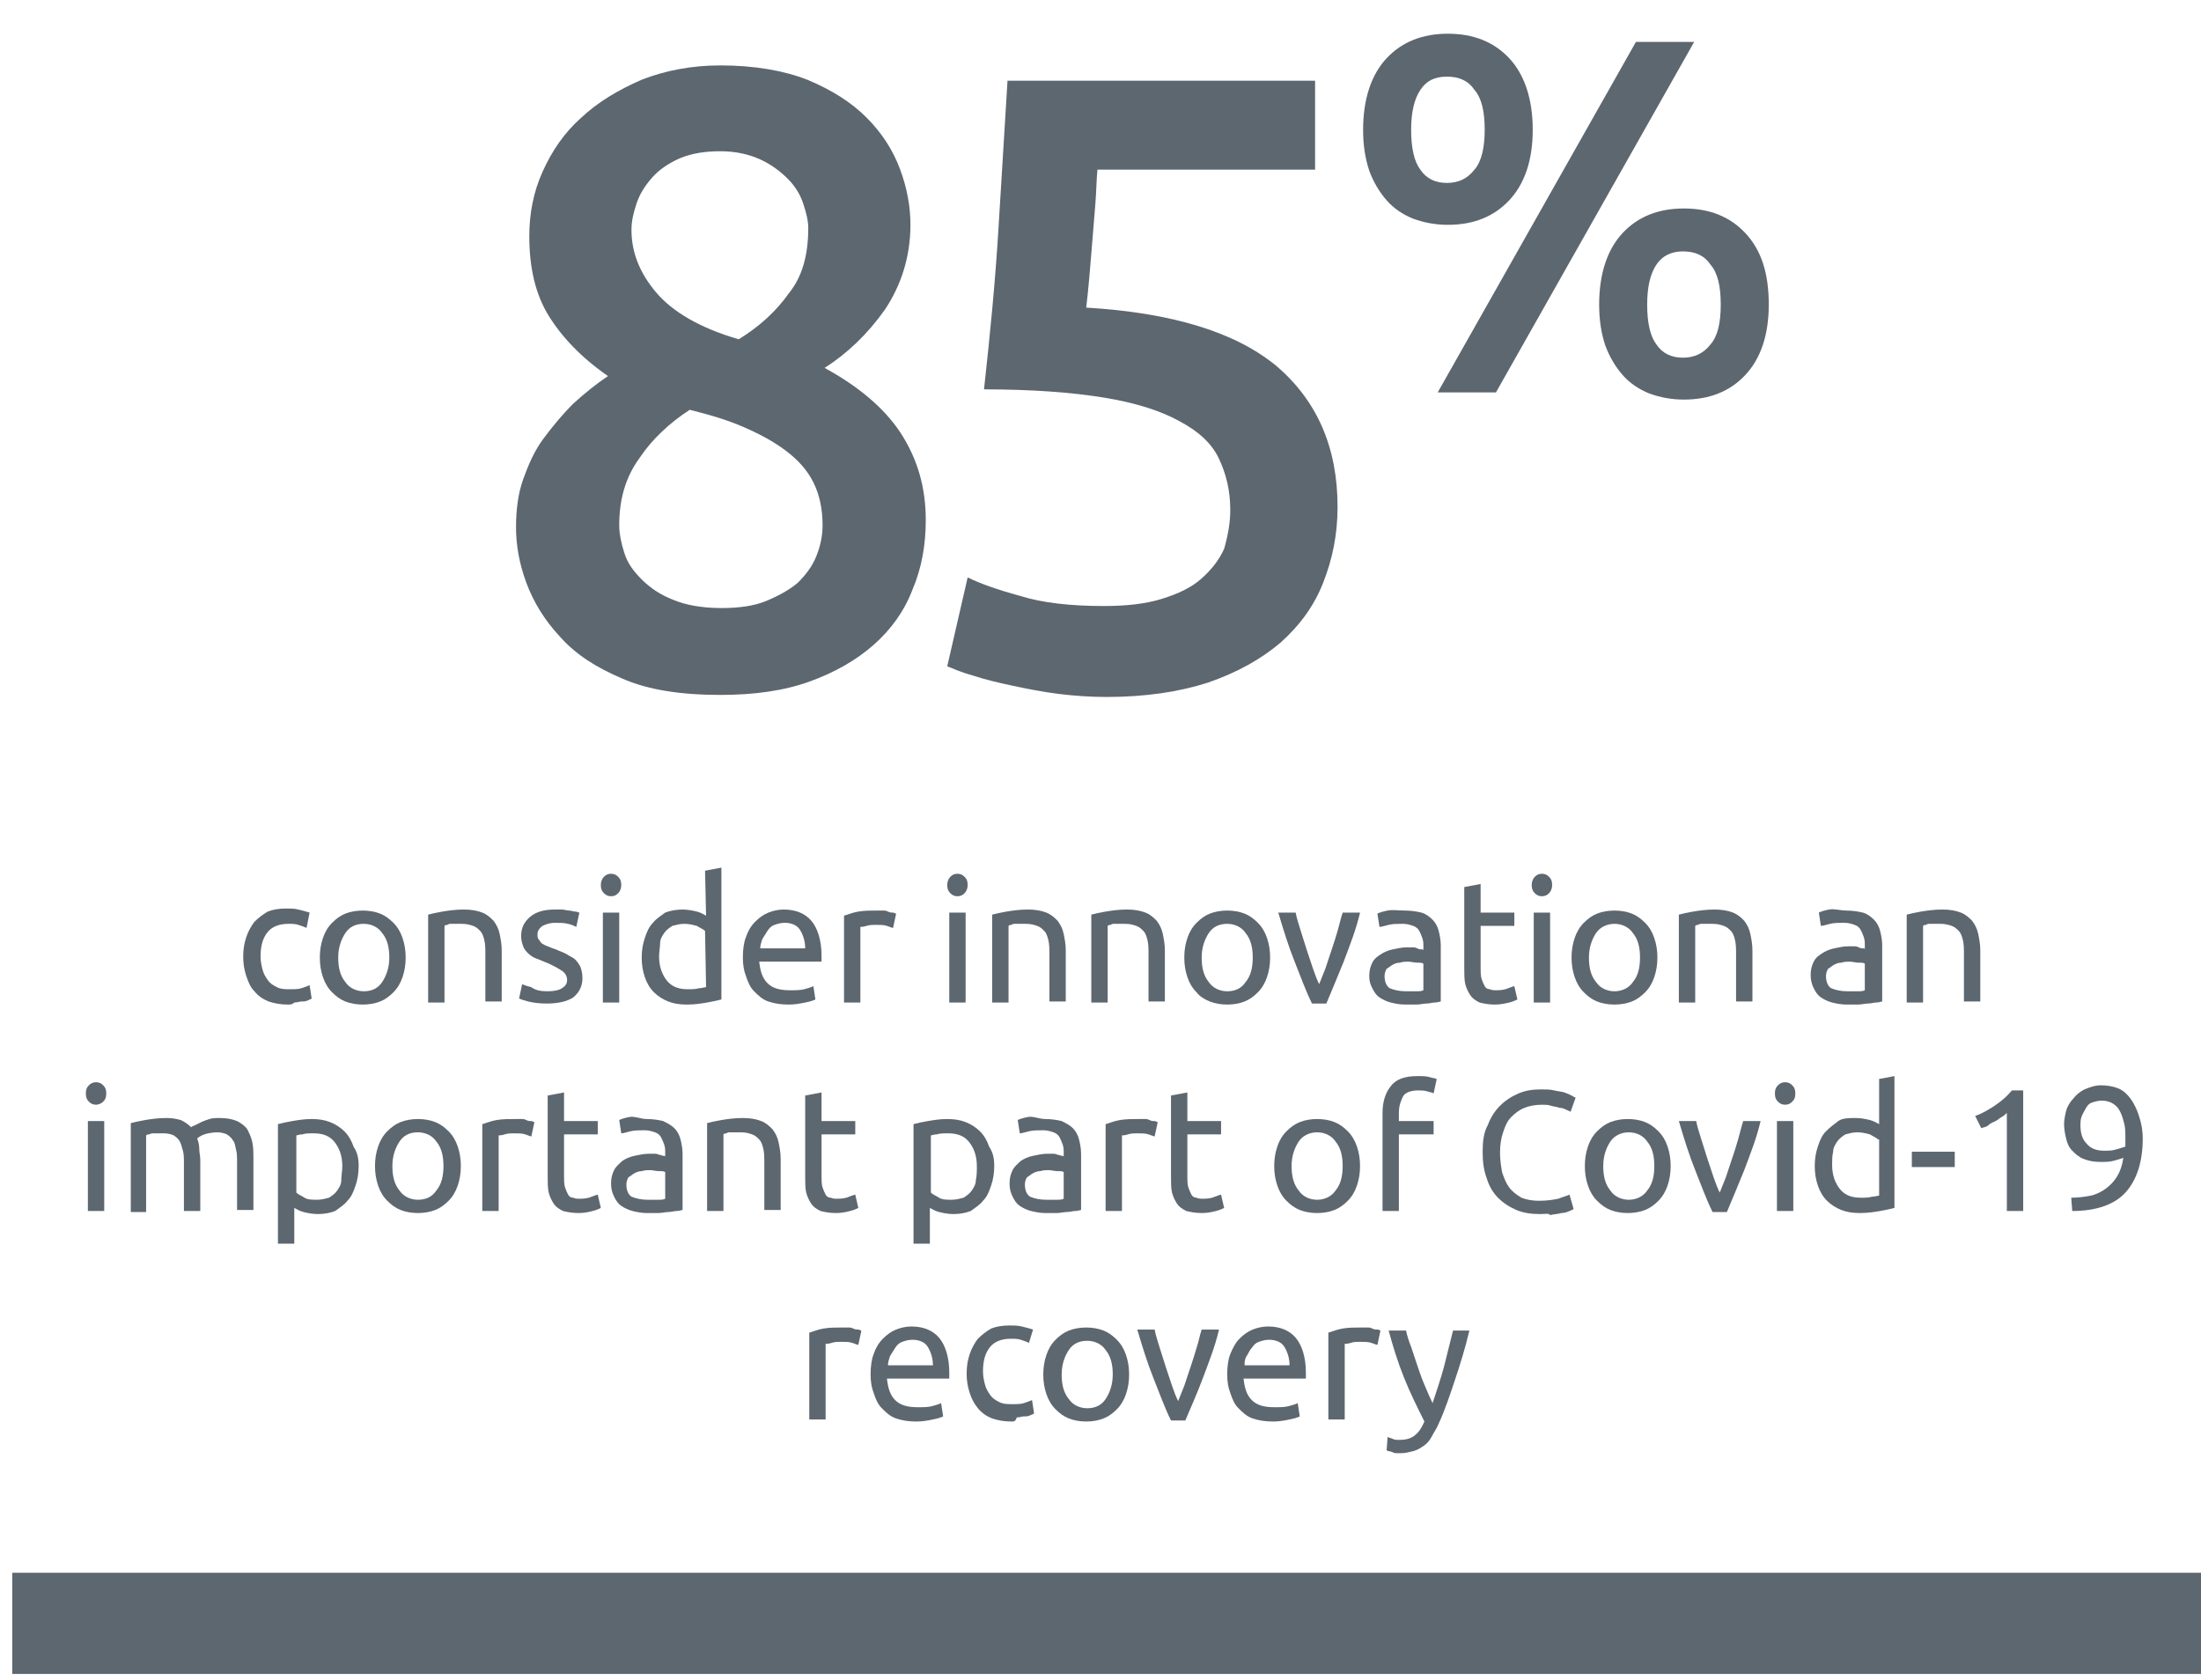
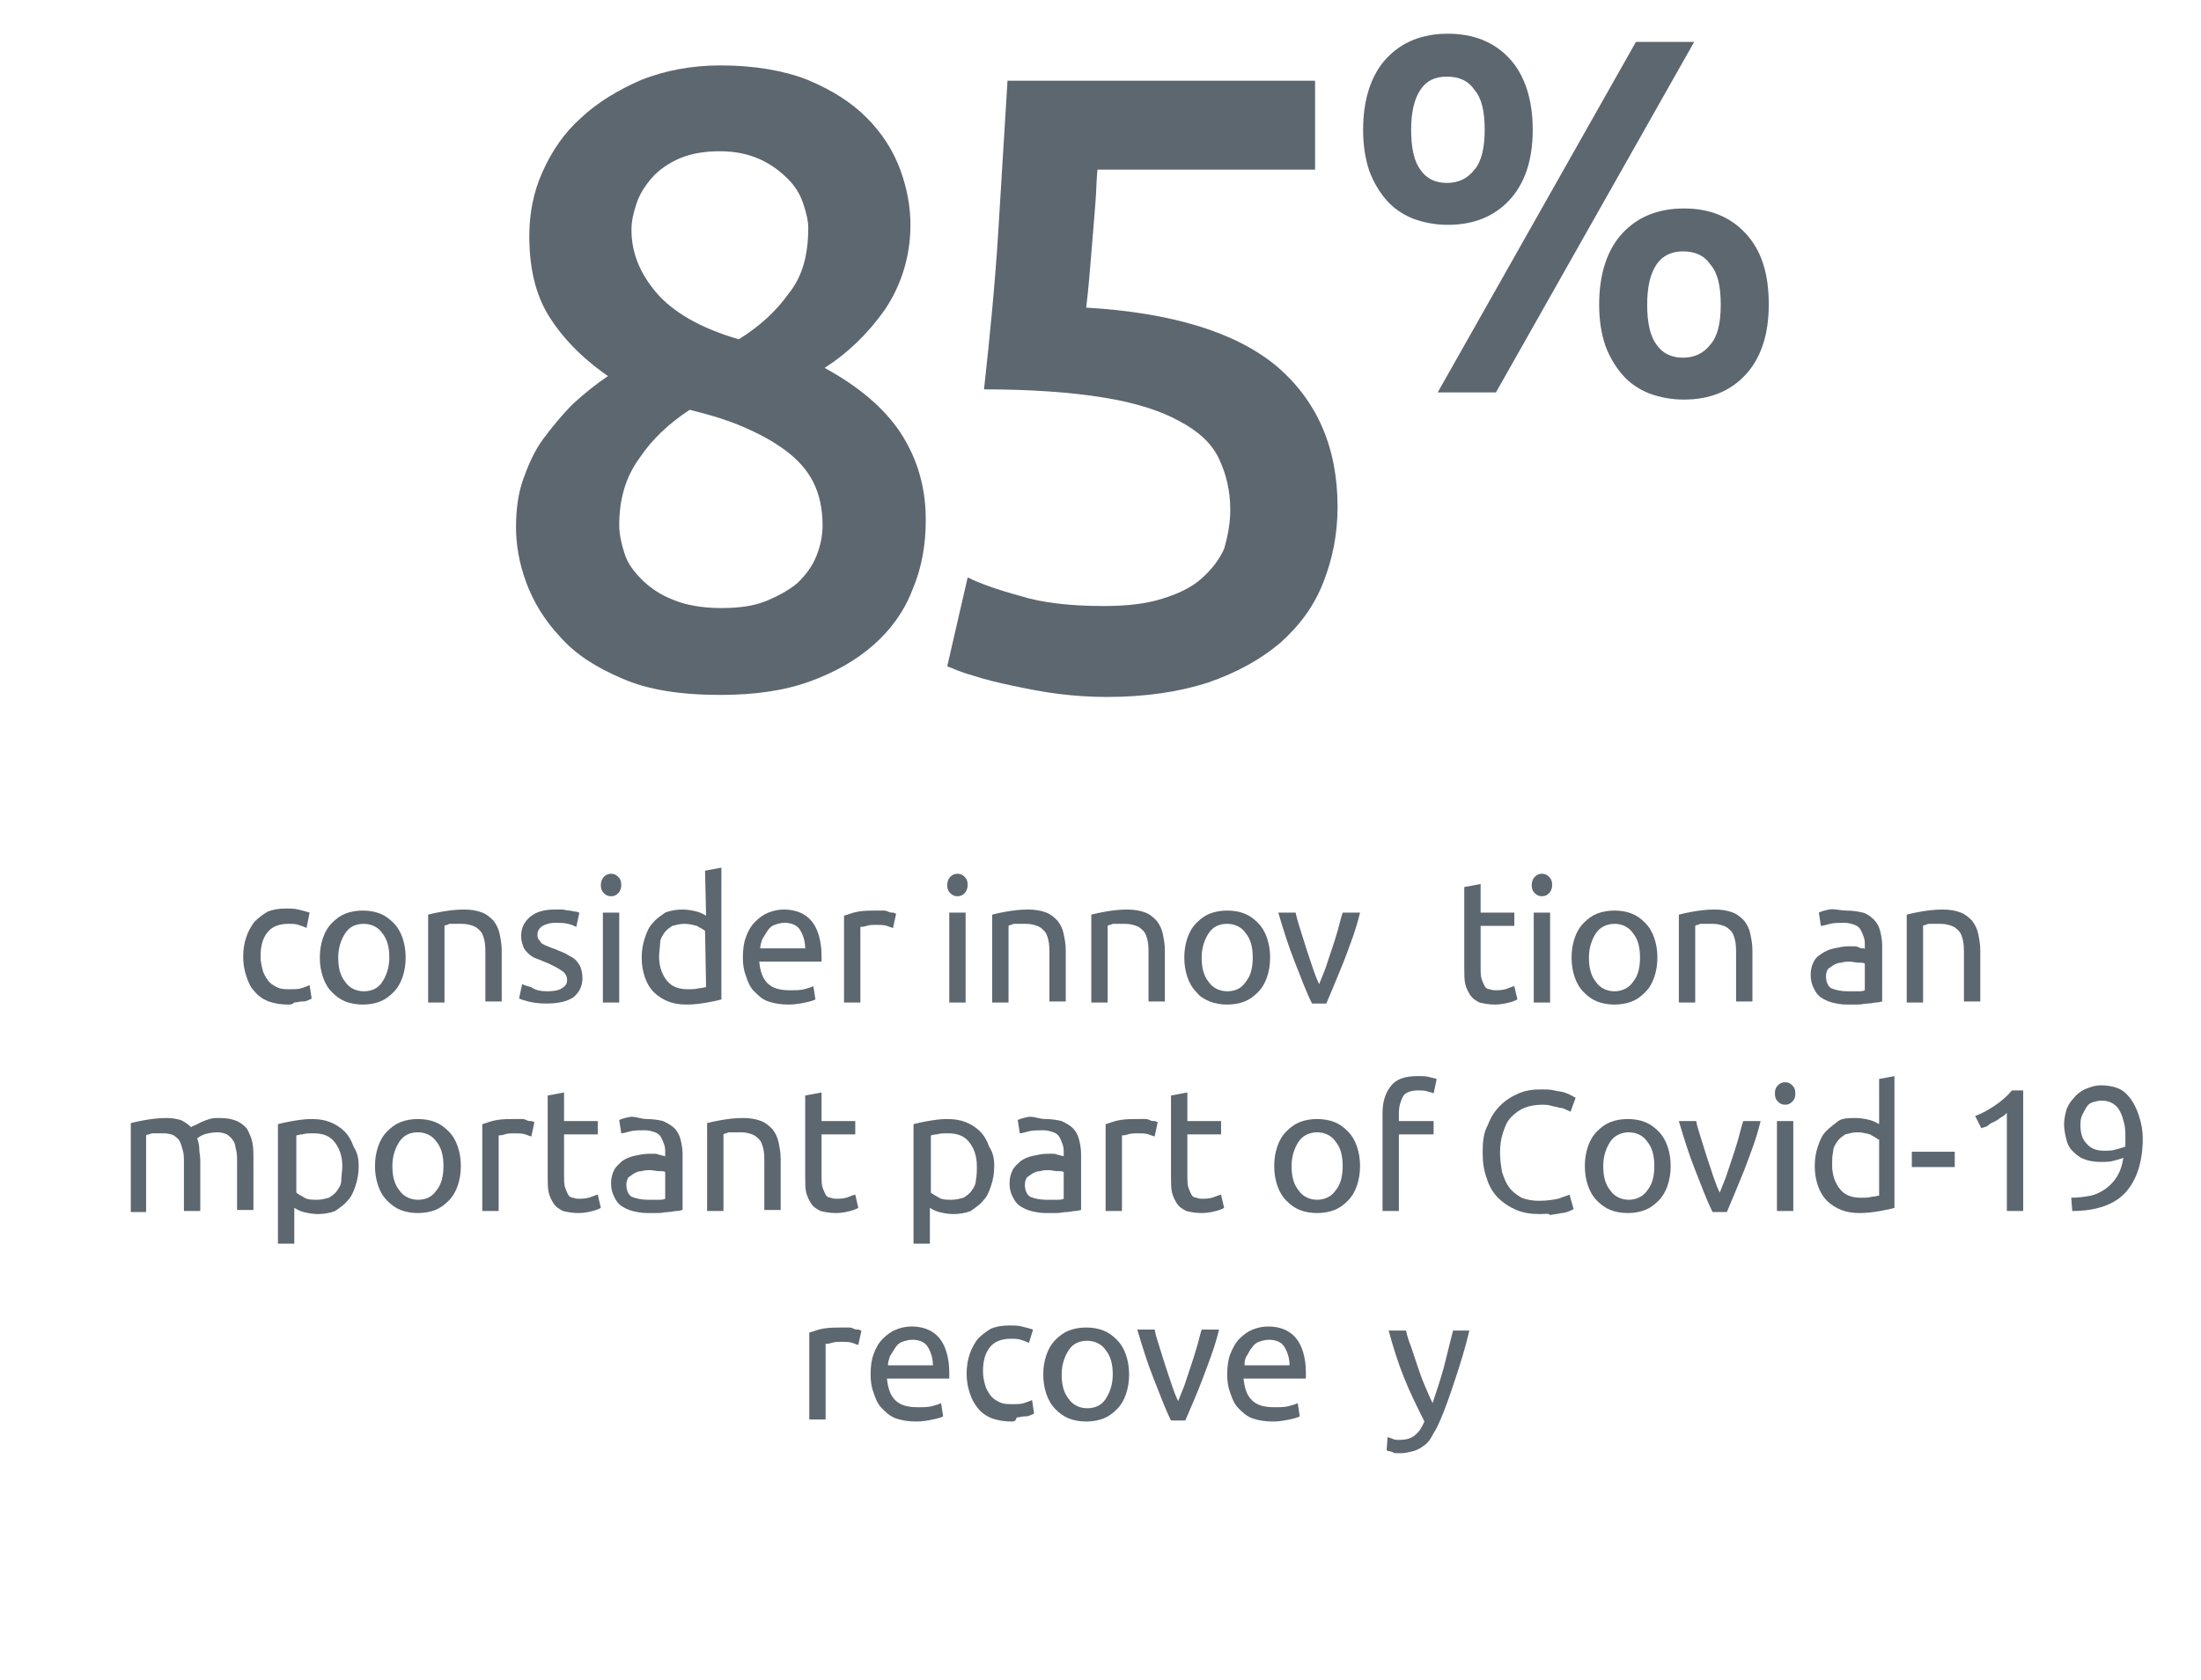
<svg xmlns="http://www.w3.org/2000/svg" version="1.1" id="Layer_1" x="0px" y="0px" viewBox="0 0 215.4 164.4" style="enable-background:new 0 0 215.4 164.4;" xml:space="preserve">
  <style type="text/css">
	.st0{fill:#5D6770;}
</style>
  <path class="st0" d="M90.6,50.9c0,2.4-0.4,4.7-1.3,6.8c-0.8,2.1-2.1,3.9-3.8,5.4c-1.7,1.5-3.8,2.7-6.3,3.6S73.8,68,70.5,68  c-3.9,0-7.1-0.5-9.6-1.6c-2.6-1.1-4.6-2.4-6.1-4.1c-1.5-1.6-2.6-3.4-3.3-5.3c-0.7-1.9-1-3.7-1-5.4s0.2-3.3,0.7-4.7s1.1-2.8,2-4  s1.8-2.3,2.9-3.4c1.1-1,2.2-1.9,3.4-2.7C56.9,35,55,33,53.7,30.9s-1.9-4.7-1.9-7.8c0-2.2,0.4-4.3,1.3-6.3c0.9-2,2.1-3.8,3.8-5.3  c1.6-1.5,3.6-2.7,5.9-3.7c2.3-0.9,4.9-1.4,7.7-1.4c3.3,0,6.2,0.5,8.5,1.4c2.4,1,4.3,2.2,5.8,3.7s2.6,3.2,3.3,5.1  c0.7,1.9,1,3.7,1,5.4c0,3.1-0.9,5.9-2.5,8.3c-1.7,2.4-3.7,4.3-5.9,5.7c3.3,1.8,5.8,3.9,7.4,6.3C89.8,44.9,90.6,47.7,90.6,50.9z   M60.6,51.4c0,0.8,0.2,1.8,0.5,2.7c0.3,1,0.9,1.8,1.7,2.6s1.8,1.5,3.1,2c1.2,0.5,2.8,0.8,4.7,0.8c1.7,0,3.2-0.2,4.4-0.7  c1.2-0.5,2.3-1.1,3.1-1.8c0.8-0.8,1.4-1.6,1.8-2.6s0.6-2,0.6-3c0-1.6-0.3-3-0.9-4.2s-1.5-2.2-2.7-3.1c-1.2-0.9-2.5-1.6-4.1-2.3  s-3.3-1.2-5.3-1.7c-2,1.3-3.7,2.9-4.9,4.7C61.2,46.7,60.6,48.9,60.6,51.4z M79.1,22.3c0-0.7-0.2-1.5-0.5-2.4s-0.8-1.7-1.5-2.4  c-0.7-0.7-1.6-1.4-2.7-1.9s-2.4-0.8-3.9-0.8s-2.8,0.2-4,0.7c-1.1,0.5-2,1.1-2.7,1.9s-1.2,1.6-1.5,2.5s-0.5,1.7-0.5,2.6  c0,2.2,0.8,4.2,2.4,6.1s4.3,3.5,8.1,4.6c2.1-1.3,3.7-2.8,4.9-4.5C78.5,27.1,79.1,25,79.1,22.3z" />
  <path class="st0" d="M120.4,49.9c0-1.9-0.4-3.5-1.1-5s-2-2.7-3.9-3.7c-1.8-1-4.3-1.8-7.4-2.3s-7-0.8-11.7-0.8  c0.6-5.4,1.1-10.6,1.4-15.5s0.6-9.8,0.9-14.7h30.1v8.7h-21.3c-0.1,1-0.1,2.1-0.2,3.3c-0.1,1.2-0.2,2.5-0.3,3.7  c-0.1,1.2-0.2,2.4-0.3,3.6c-0.1,1.1-0.2,2.1-0.3,2.9c8.4,0.5,14.6,2.4,18.6,5.7c4,3.4,6,8,6,13.8c0,2.7-0.5,5.1-1.4,7.4  c-0.9,2.3-2.3,4.2-4.2,5.9c-1.9,1.6-4.2,2.9-7.1,3.9c-2.8,0.9-6.1,1.4-9.9,1.4c-1.5,0-3.1-0.1-4.7-0.3c-1.6-0.2-3.1-0.5-4.5-0.8  s-2.7-0.6-3.9-1c-1.1-0.3-2-0.7-2.5-0.9l2-8.7c1.2,0.6,2.9,1.2,5.1,1.8c2.2,0.7,5,1,8.2,1c2.2,0,4.1-0.2,5.7-0.7s2.9-1.1,3.9-2  s1.7-1.8,2.2-2.9C120.2,52.3,120.4,51.1,120.4,49.9z" />
  <path class="st0" d="M150,12.7c0,3-0.8,5.3-2.3,6.9s-3.5,2.4-6,2.4c-1.2,0-2.3-0.2-3.4-0.6c-1-0.4-1.9-1-2.6-1.8  c-0.7-0.8-1.3-1.8-1.7-2.9c-0.4-1.2-0.6-2.5-0.6-4c0-3,0.8-5.4,2.3-7s3.5-2.4,6-2.4s4.5,0.8,6,2.4S150,9.7,150,12.7z M145.3,12.7  c0-1.8-0.3-3.1-1-3.9c-0.6-0.9-1.5-1.3-2.7-1.3s-2,0.4-2.6,1.3s-0.9,2.2-0.9,3.9c0,1.8,0.3,3.1,0.9,3.9c0.6,0.9,1.5,1.3,2.6,1.3  s2-0.4,2.7-1.3C145,15.8,145.3,14.4,145.3,12.7z M160.1,4.1h5.7l-19.4,34.3h-5.7L160.1,4.1z M173.1,29.8c0,3-0.8,5.3-2.3,6.9  c-1.5,1.6-3.5,2.4-6,2.4c-1.2,0-2.3-0.2-3.4-0.6c-1-0.4-1.9-1-2.6-1.8c-0.7-0.8-1.3-1.8-1.7-2.9c-0.4-1.2-0.6-2.5-0.6-4  c0-3,0.8-5.4,2.3-7s3.5-2.4,6-2.4s4.5,0.8,6,2.4C172.4,24.5,173.1,26.8,173.1,29.8z M168.4,29.8c0-1.8-0.3-3.1-1-3.9  c-0.6-0.9-1.5-1.3-2.7-1.3c-1.1,0-2,0.4-2.6,1.3s-0.9,2.2-0.9,3.9c0,1.8,0.3,3.1,0.9,3.9c0.6,0.9,1.5,1.3,2.6,1.3s2-0.4,2.7-1.3  C168.1,32.9,168.4,31.6,168.4,29.8z" />
  <path class="st0" d="M28.2,98.3c-0.7,0-1.3-0.1-1.9-0.3c-0.5-0.2-1-0.5-1.4-1c-0.4-0.4-0.6-0.9-0.8-1.5c-0.2-0.6-0.3-1.2-0.3-1.9  s0.1-1.3,0.3-1.9c0.2-0.6,0.5-1.1,0.8-1.5c0.4-0.4,0.8-0.7,1.3-1c0.5-0.2,1.1-0.3,1.8-0.3c0.4,0,0.8,0,1.2,0.1  c0.4,0.1,0.8,0.2,1.1,0.3L30,90.8c-0.2-0.1-0.5-0.2-0.8-0.3c-0.3-0.1-0.6-0.1-1-0.1c-0.9,0-1.6,0.3-2,0.8c-0.5,0.6-0.7,1.4-0.7,2.4  c0,0.5,0.1,0.9,0.2,1.3s0.3,0.7,0.5,1s0.5,0.5,0.9,0.7s0.8,0.2,1.3,0.2c0.4,0,0.8,0,1.1-0.1c0.3-0.1,0.6-0.2,0.8-0.3l0.2,1.3  c-0.1,0.1-0.2,0.1-0.4,0.2C29.9,98,29.7,98,29.5,98s-0.4,0.1-0.7,0.1C28.6,98.3,28.4,98.3,28.2,98.3z" />
  <path class="st0" d="M39.7,93.7c0,0.7-0.1,1.3-0.3,1.9s-0.5,1.1-0.9,1.5s-0.8,0.7-1.3,0.9c-0.5,0.2-1.1,0.3-1.7,0.3  c-0.6,0-1.2-0.1-1.7-0.3c-0.5-0.2-0.9-0.5-1.3-0.9s-0.7-0.9-0.9-1.5c-0.2-0.6-0.3-1.2-0.3-1.9c0-0.7,0.1-1.3,0.3-1.9  c0.2-0.6,0.5-1.1,0.9-1.5s0.8-0.7,1.3-0.9c0.5-0.2,1.1-0.3,1.7-0.3s1.2,0.1,1.7,0.3c0.5,0.2,0.9,0.5,1.3,0.9  c0.4,0.4,0.7,0.9,0.9,1.5S39.7,93,39.7,93.7z M38.1,93.7c0-1-0.2-1.8-0.7-2.4c-0.4-0.6-1.1-0.9-1.8-0.9c-0.8,0-1.4,0.3-1.8,0.9  s-0.7,1.4-0.7,2.4s0.2,1.8,0.7,2.4c0.4,0.6,1.1,0.9,1.8,0.9c0.8,0,1.4-0.3,1.8-0.9C37.8,95.5,38.1,94.7,38.1,93.7z" />
  <path class="st0" d="M41.9,89.5c0.4-0.1,0.8-0.2,1.4-0.3c0.6-0.1,1.3-0.2,2.1-0.2c0.7,0,1.3,0.1,1.8,0.3s0.8,0.5,1.1,0.8  c0.3,0.4,0.5,0.8,0.6,1.3s0.2,1,0.2,1.6v5h-1.6v-4.6c0-0.5,0-1-0.1-1.4s-0.2-0.7-0.4-0.9s-0.4-0.4-0.7-0.5s-0.6-0.2-1.1-0.2  c-0.2,0-0.3,0-0.5,0s-0.4,0-0.5,0c-0.2,0-0.3,0-0.4,0.1c-0.1,0-0.2,0-0.3,0.1v7.5h-1.6V89.5z" />
  <path class="st0" d="M53.6,97c0.6,0,1.1-0.1,1.4-0.3c0.3-0.2,0.5-0.4,0.5-0.8S55.3,95.2,55,95s-0.8-0.5-1.5-0.8  c-0.3-0.1-0.7-0.3-1-0.4s-0.6-0.3-0.8-0.5s-0.4-0.4-0.5-0.7c-0.1-0.3-0.2-0.6-0.2-1c0-0.8,0.3-1.4,0.9-1.9s1.4-0.7,2.4-0.7  c0.2,0,0.5,0,0.7,0s0.5,0.1,0.7,0.1s0.4,0.1,0.6,0.1c0.2,0,0.3,0.1,0.4,0.1l-0.3,1.4c-0.2-0.1-0.4-0.2-0.8-0.3  c-0.4-0.1-0.8-0.1-1.3-0.1c-0.4,0-0.8,0.1-1.2,0.3c-0.3,0.2-0.5,0.5-0.5,0.8c0,0.2,0,0.4,0.1,0.5s0.2,0.3,0.3,0.4  c0.2,0.1,0.3,0.2,0.6,0.3c0.2,0.1,0.5,0.2,0.8,0.3c0.4,0.2,0.8,0.3,1.1,0.5s0.6,0.3,0.8,0.5s0.4,0.5,0.5,0.7  c0.1,0.3,0.2,0.6,0.2,1.1c0,0.8-0.3,1.4-0.9,1.9c-0.6,0.4-1.5,0.6-2.6,0.6c-0.8,0-1.4-0.1-1.8-0.2c-0.4-0.1-0.7-0.2-0.9-0.3l0.3-1.4  c0.2,0.1,0.5,0.2,0.9,0.3C52.4,96.9,52.9,97,53.6,97z" />
  <path class="st0" d="M59.8,87.7c-0.3,0-0.5-0.1-0.7-0.3s-0.3-0.4-0.3-0.8c0-0.3,0.1-0.6,0.3-0.8c0.2-0.2,0.4-0.3,0.7-0.3  s0.5,0.1,0.7,0.3c0.2,0.2,0.3,0.4,0.3,0.8c0,0.3-0.1,0.6-0.3,0.8S60.1,87.7,59.8,87.7z M60.6,98.1H59v-8.8h1.6V98.1z" />
  <path class="st0" d="M69,85.2l1.6-0.3v12.9c-0.4,0.1-0.8,0.2-1.4,0.3c-0.6,0.1-1.2,0.2-2,0.2c-0.7,0-1.3-0.1-1.8-0.3  c-0.5-0.2-1-0.5-1.4-0.9s-0.7-0.9-0.9-1.5s-0.3-1.2-0.3-1.9c0-0.7,0.1-1.3,0.3-1.9s0.4-1.1,0.8-1.5c0.3-0.4,0.8-0.7,1.2-1  c0.5-0.2,1.1-0.3,1.7-0.3c0.5,0,1,0.1,1.4,0.2s0.7,0.3,0.9,0.4L69,85.2L69,85.2z M69,91.1c-0.2-0.2-0.5-0.3-0.8-0.5  c-0.4-0.1-0.8-0.2-1.2-0.2c-0.5,0-0.8,0.1-1.2,0.2c-0.3,0.2-0.6,0.4-0.8,0.7c-0.2,0.3-0.4,0.6-0.4,1s-0.1,0.8-0.1,1.3  c0,1,0.3,1.8,0.8,2.4s1.2,0.8,2,0.8c0.4,0,0.8,0,1.1-0.1c0.3,0,0.5-0.1,0.7-0.1L69,91.1L69,91.1z" />
  <path class="st0" d="M72.7,93.7c0-0.8,0.1-1.5,0.3-2c0.2-0.6,0.5-1.1,0.9-1.5s0.8-0.7,1.3-0.9c0.5-0.2,1-0.3,1.5-0.3  c1.2,0,2.1,0.4,2.7,1.1s1,1.9,1,3.4c0,0.1,0,0.2,0,0.3c0,0.1,0,0.2,0,0.3h-6.1c0.1,0.9,0.3,1.6,0.8,2.1s1.2,0.7,2.2,0.7  c0.6,0,1,0,1.4-0.1s0.7-0.2,0.9-0.3l0.2,1.3c-0.2,0.1-0.5,0.2-1,0.3c-0.5,0.1-1,0.2-1.6,0.2c-0.8,0-1.4-0.1-2-0.3  c-0.6-0.2-1-0.6-1.4-1s-0.6-0.9-0.8-1.5C72.8,95,72.7,94.4,72.7,93.7z M78.8,92.8c0-0.7-0.2-1.3-0.5-1.8s-0.9-0.7-1.5-0.7  c-0.4,0-0.7,0.1-1,0.2s-0.5,0.3-0.7,0.6s-0.3,0.5-0.5,0.8c-0.1,0.3-0.2,0.6-0.2,0.9H78.8z" />
  <path class="st0" d="M85.9,89.1c0.1,0,0.3,0,0.5,0s0.3,0,0.5,0.1s0.3,0.1,0.5,0.1c0.1,0,0.2,0.1,0.3,0.1l-0.3,1.4  c-0.1,0-0.3-0.1-0.6-0.2s-0.7-0.1-1.1-0.1c-0.3,0-0.6,0-0.9,0.1s-0.5,0.1-0.6,0.1v7.4h-1.6v-8.5c0.4-0.1,0.8-0.3,1.4-0.4  S85.2,89.1,85.9,89.1z" />
  <path class="st0" d="M93.7,87.7c-0.3,0-0.5-0.1-0.7-0.3s-0.3-0.4-0.3-0.8c0-0.3,0.1-0.6,0.3-0.8c0.2-0.2,0.4-0.3,0.7-0.3  c0.3,0,0.5,0.1,0.7,0.3c0.2,0.2,0.3,0.4,0.3,0.8c0,0.3-0.1,0.6-0.3,0.8S94,87.7,93.7,87.7z M94.5,98.1h-1.6v-8.8h1.6V98.1z" />
  <path class="st0" d="M97.1,89.5c0.4-0.1,0.8-0.2,1.4-0.3c0.6-0.1,1.3-0.2,2.1-0.2c0.7,0,1.3,0.1,1.8,0.3s0.8,0.5,1.1,0.8  c0.3,0.4,0.5,0.8,0.6,1.3s0.2,1,0.2,1.6v5h-1.6v-4.6c0-0.5,0-1-0.1-1.4s-0.2-0.7-0.4-0.9s-0.4-0.4-0.7-0.5c-0.3-0.1-0.6-0.2-1.1-0.2  c-0.2,0-0.3,0-0.5,0s-0.4,0-0.5,0c-0.2,0-0.3,0-0.4,0.1c-0.1,0-0.2,0-0.3,0.1v7.5h-1.6V89.5z" />
  <path class="st0" d="M106.8,89.5c0.4-0.1,0.8-0.2,1.4-0.3c0.6-0.1,1.3-0.2,2.1-0.2c0.7,0,1.3,0.1,1.8,0.3s0.8,0.5,1.1,0.8  c0.3,0.4,0.5,0.8,0.6,1.3s0.2,1,0.2,1.6v5h-1.6v-4.6c0-0.5,0-1-0.1-1.4s-0.2-0.7-0.4-0.9c-0.2-0.2-0.4-0.4-0.7-0.5  c-0.3-0.1-0.6-0.2-1.1-0.2c-0.2,0-0.3,0-0.5,0s-0.4,0-0.5,0c-0.2,0-0.3,0-0.4,0.1c-0.1,0-0.2,0-0.3,0.1v7.5h-1.6V89.5z" />
  <path class="st0" d="M124.3,93.7c0,0.7-0.1,1.3-0.3,1.9c-0.2,0.6-0.5,1.1-0.9,1.5s-0.8,0.7-1.3,0.9c-0.5,0.2-1.1,0.3-1.7,0.3  s-1.2-0.1-1.7-0.3c-0.5-0.2-1-0.5-1.3-0.9c-0.4-0.4-0.7-0.9-0.9-1.5c-0.2-0.6-0.3-1.2-0.3-1.9c0-0.7,0.1-1.3,0.3-1.9  c0.2-0.6,0.5-1.1,0.9-1.5s0.8-0.7,1.3-0.9c0.5-0.2,1.1-0.3,1.7-0.3s1.2,0.1,1.7,0.3c0.5,0.2,0.9,0.5,1.3,0.9s0.7,0.9,0.9,1.5  C124.2,92.4,124.3,93,124.3,93.7z M122.6,93.7c0-1-0.2-1.8-0.7-2.4c-0.4-0.6-1.1-0.9-1.8-0.9c-0.8,0-1.4,0.3-1.8,0.9  s-0.7,1.4-0.7,2.4s0.2,1.8,0.7,2.4c0.4,0.6,1.1,0.9,1.8,0.9c0.8,0,1.4-0.3,1.8-0.9C122.4,95.5,122.6,94.7,122.6,93.7z" />
  <path class="st0" d="M133.1,89.3c-0.4,1.7-1,3.2-1.6,4.8c-0.6,1.5-1.2,2.9-1.7,4.1h-1.4c-0.6-1.2-1.1-2.6-1.7-4.1s-1.1-3.1-1.6-4.8  h1.7c0.1,0.6,0.3,1.1,0.5,1.8c0.2,0.6,0.4,1.3,0.6,1.9s0.4,1.2,0.6,1.8c0.2,0.6,0.4,1.1,0.6,1.5c0.2-0.5,0.4-1,0.6-1.5  c0.2-0.6,0.4-1.2,0.6-1.8c0.2-0.6,0.4-1.2,0.6-1.9s0.3-1.2,0.5-1.8H133.1z" />
-   <path class="st0" d="M137.5,89.1c0.6,0,1.2,0.1,1.6,0.2s0.8,0.4,1.1,0.7c0.3,0.3,0.5,0.7,0.6,1.1s0.2,0.9,0.2,1.4V98  c-0.1,0-0.3,0.1-0.6,0.1c-0.2,0-0.5,0.1-0.8,0.1s-0.6,0.1-1,0.1s-0.7,0-1.1,0c-0.5,0-1-0.1-1.4-0.2s-0.8-0.3-1.1-0.5  s-0.5-0.5-0.7-0.9S134,96,134,95.5s0.1-0.9,0.3-1.3s0.5-0.6,0.8-0.8c0.3-0.2,0.7-0.4,1.2-0.5s0.9-0.2,1.4-0.2c0.2,0,0.3,0,0.5,0  s0.3,0,0.5,0.1s0.3,0.1,0.4,0.1s0.2,0,0.2,0.1v-0.4c0-0.3,0-0.5-0.1-0.8s-0.2-0.5-0.3-0.7s-0.3-0.4-0.6-0.5s-0.6-0.2-1-0.2  c-0.5,0-1,0-1.4,0.1s-0.7,0.2-0.9,0.2l-0.2-1.3c0.2-0.1,0.5-0.2,1-0.3S136.9,89.1,137.5,89.1z M137.6,97c0.4,0,0.7,0,1,0  s0.5,0,0.7-0.1v-2.6c-0.1-0.1-0.3-0.1-0.6-0.1s-0.6-0.1-0.9-0.1c-0.2,0-0.5,0-0.8,0.1c-0.3,0-0.5,0.1-0.7,0.2s-0.4,0.3-0.6,0.4  c-0.1,0.2-0.2,0.4-0.2,0.7c0,0.6,0.2,1,0.5,1.2C136.5,96.9,137,97,137.6,97z" />
  <path class="st0" d="M144.9,89.3h3.3v1.3h-3.3v4.1c0,0.4,0,0.8,0.1,1.1c0.1,0.3,0.2,0.5,0.3,0.7s0.3,0.3,0.5,0.3  c0.2,0.1,0.4,0.1,0.7,0.1c0.5,0,0.9-0.1,1.1-0.2c0.3-0.1,0.5-0.2,0.6-0.2l0.3,1.3c-0.2,0.1-0.4,0.2-0.8,0.3  c-0.4,0.1-0.9,0.2-1.4,0.2c-0.6,0-1.1-0.1-1.5-0.2c-0.4-0.2-0.7-0.4-0.9-0.7c-0.2-0.3-0.4-0.7-0.5-1.1s-0.1-1-0.1-1.6v-7.9l1.6-0.3  L144.9,89.3L144.9,89.3z" />
  <path class="st0" d="M150.9,87.7c-0.3,0-0.5-0.1-0.7-0.3c-0.2-0.2-0.3-0.4-0.3-0.8c0-0.3,0.1-0.6,0.3-0.8c0.2-0.2,0.4-0.3,0.7-0.3  s0.5,0.1,0.7,0.3c0.2,0.2,0.3,0.4,0.3,0.8c0,0.3-0.1,0.6-0.3,0.8S151.2,87.7,150.9,87.7z M151.7,98.1h-1.6v-8.8h1.6V98.1z" />
  <path class="st0" d="M162.2,93.7c0,0.7-0.1,1.3-0.3,1.9s-0.5,1.1-0.9,1.5s-0.8,0.7-1.3,0.9c-0.5,0.2-1.1,0.3-1.7,0.3  s-1.2-0.1-1.7-0.3c-0.5-0.2-0.9-0.5-1.3-0.9c-0.4-0.4-0.7-0.9-0.9-1.5s-0.3-1.2-0.3-1.9c0-0.7,0.1-1.3,0.3-1.9s0.5-1.1,0.9-1.5  s0.8-0.7,1.3-0.9c0.5-0.2,1.1-0.3,1.7-0.3s1.2,0.1,1.7,0.3c0.5,0.2,0.9,0.5,1.3,0.9s0.7,0.9,0.9,1.5C162.1,92.4,162.2,93,162.2,93.7  z M160.5,93.7c0-1-0.2-1.8-0.7-2.4c-0.4-0.6-1.1-0.9-1.8-0.9s-1.4,0.3-1.8,0.9c-0.4,0.6-0.7,1.4-0.7,2.4s0.2,1.8,0.7,2.4  c0.4,0.6,1.1,0.9,1.8,0.9s1.4-0.3,1.8-0.9C160.3,95.5,160.5,94.7,160.5,93.7z" />
  <path class="st0" d="M164.3,89.5c0.4-0.1,0.8-0.2,1.4-0.3c0.6-0.1,1.3-0.2,2.1-0.2c0.7,0,1.3,0.1,1.8,0.3s0.8,0.5,1.1,0.8  c0.3,0.4,0.5,0.8,0.6,1.3s0.2,1,0.2,1.6v5h-1.6v-4.6c0-0.5,0-1-0.1-1.4s-0.2-0.7-0.4-0.9s-0.4-0.4-0.7-0.5s-0.6-0.2-1.1-0.2  c-0.2,0-0.3,0-0.5,0s-0.4,0-0.5,0c-0.2,0-0.3,0-0.4,0.1c-0.1,0-0.2,0-0.3,0.1v7.5h-1.6V89.5z" />
  <path class="st0" d="M180.7,89.1c0.6,0,1.2,0.1,1.6,0.2s0.8,0.4,1.1,0.7c0.3,0.3,0.5,0.7,0.6,1.1s0.2,0.9,0.2,1.4V98  c-0.1,0-0.3,0.1-0.6,0.1c-0.2,0-0.5,0.1-0.8,0.1s-0.6,0.1-1,0.1s-0.7,0-1.1,0c-0.5,0-1-0.1-1.4-0.2s-0.8-0.3-1.1-0.5  s-0.5-0.5-0.7-0.9s-0.3-0.8-0.3-1.3s0.1-0.9,0.3-1.3s0.5-0.6,0.8-0.8c0.3-0.2,0.7-0.4,1.2-0.5s0.9-0.2,1.4-0.2c0.2,0,0.3,0,0.5,0  s0.3,0,0.5,0.1s0.3,0.1,0.4,0.1s0.2,0,0.2,0.1v-0.4c0-0.3,0-0.5-0.1-0.8s-0.2-0.5-0.3-0.7s-0.3-0.4-0.6-0.5s-0.6-0.2-1-0.2  c-0.5,0-1,0-1.4,0.1s-0.7,0.2-0.9,0.2l-0.2-1.3c0.2-0.1,0.5-0.2,1-0.3S180.1,89.1,180.7,89.1z M180.8,97c0.4,0,0.7,0,1,0  s0.5,0,0.7-0.1v-2.6c-0.1-0.1-0.3-0.1-0.6-0.1s-0.6-0.1-0.9-0.1c-0.2,0-0.5,0-0.8,0.1c-0.3,0-0.5,0.1-0.7,0.2s-0.4,0.3-0.6,0.4  c-0.1,0.2-0.2,0.4-0.2,0.7c0,0.6,0.2,1,0.5,1.2C179.7,96.9,180.2,97,180.8,97z" />
  <path class="st0" d="M186.6,89.5c0.4-0.1,0.8-0.2,1.4-0.3c0.6-0.1,1.3-0.2,2.1-0.2c0.7,0,1.3,0.1,1.8,0.3s0.8,0.5,1.1,0.8  c0.3,0.4,0.5,0.8,0.6,1.3s0.2,1,0.2,1.6v5h-1.6v-4.6c0-0.5,0-1-0.1-1.4s-0.2-0.7-0.4-0.9s-0.4-0.4-0.7-0.5s-0.6-0.2-1.1-0.2  c-0.2,0-0.3,0-0.5,0s-0.4,0-0.5,0c-0.2,0-0.3,0-0.4,0.1c-0.1,0-0.2,0-0.3,0.1v7.5h-1.6V89.5z" />
-   <path class="st0" d="M9.4,108.1c-0.3,0-0.5-0.1-0.7-0.3c-0.2-0.2-0.3-0.4-0.3-0.8s0.1-0.6,0.3-0.8c0.2-0.2,0.4-0.3,0.7-0.3  s0.5,0.1,0.7,0.3c0.2,0.2,0.3,0.4,0.3,0.8s-0.1,0.6-0.3,0.8S9.6,108.1,9.4,108.1z M10.2,118.5H8.6v-8.8h1.6  C10.2,109.7,10.2,118.5,10.2,118.5z" />
  <path class="st0" d="M12.8,109.9c0.4-0.1,0.8-0.2,1.4-0.3c0.6-0.1,1.3-0.2,2.1-0.2c0.6,0,1,0.1,1.4,0.2c0.4,0.2,0.7,0.4,1,0.7  c0.1-0.1,0.2-0.1,0.4-0.2s0.4-0.2,0.6-0.3c0.2-0.1,0.5-0.2,0.8-0.3c0.3-0.1,0.6-0.1,1-0.1c0.7,0,1.2,0.1,1.7,0.3  c0.4,0.2,0.8,0.5,1,0.8c0.2,0.4,0.4,0.8,0.5,1.3s0.1,1,0.1,1.6v5h-1.6v-4.6c0-0.5,0-1-0.1-1.3c-0.1-0.4-0.1-0.7-0.3-0.9  c-0.1-0.2-0.3-0.4-0.6-0.6c-0.2-0.1-0.6-0.2-0.9-0.2c-0.5,0-1,0.1-1.3,0.2s-0.6,0.3-0.7,0.4c0.1,0.3,0.2,0.6,0.2,1s0.1,0.7,0.1,1.1  v5H18v-4.6c0-0.5,0-1-0.1-1.3c-0.1-0.4-0.2-0.7-0.3-0.9c-0.1-0.2-0.3-0.4-0.6-0.6c-0.2-0.1-0.6-0.2-0.9-0.2c-0.2,0-0.3,0-0.5,0  s-0.4,0-0.5,0c-0.2,0-0.3,0-0.5,0.1c-0.1,0-0.2,0-0.3,0.1v7.5h-1.5V109.9z" />
  <path class="st0" d="M35.1,114.1c0,0.7-0.1,1.3-0.3,1.9s-0.4,1.1-0.8,1.5c-0.3,0.4-0.8,0.7-1.2,1c-0.5,0.2-1.1,0.3-1.7,0.3  c-0.5,0-1-0.1-1.4-0.2s-0.7-0.3-0.9-0.4v3.5h-1.6V110c0.4-0.1,0.8-0.2,1.4-0.3s1.2-0.2,1.9-0.2c0.7,0,1.3,0.1,1.8,0.3  c0.5,0.2,1,0.5,1.4,0.9s0.7,0.9,0.9,1.5C35,112.8,35.1,113.4,35.1,114.1z M33.5,114.1c0-1-0.3-1.8-0.8-2.4s-1.2-0.8-2-0.8  c-0.5,0-0.8,0-1.1,0.1c-0.3,0-0.5,0.1-0.6,0.1v5.6c0.2,0.2,0.5,0.3,0.8,0.5s0.8,0.2,1.2,0.2c0.5,0,0.8-0.1,1.2-0.2  c0.3-0.2,0.6-0.4,0.8-0.7s0.4-0.6,0.4-1C33.4,115,33.5,114.6,33.5,114.1z" />
  <path class="st0" d="M45.1,114.1c0,0.7-0.1,1.3-0.3,1.9s-0.5,1.1-0.9,1.5s-0.8,0.7-1.3,0.9c-0.5,0.2-1.1,0.3-1.7,0.3  c-0.6,0-1.2-0.1-1.7-0.3c-0.5-0.2-0.9-0.5-1.3-0.9c-0.4-0.4-0.7-0.9-0.9-1.5s-0.3-1.2-0.3-1.9c0-0.7,0.1-1.3,0.3-1.9  s0.5-1.1,0.9-1.5s0.8-0.7,1.3-0.9c0.5-0.2,1.1-0.3,1.7-0.3c0.6,0,1.2,0.1,1.7,0.3c0.5,0.2,0.9,0.5,1.3,0.9c0.4,0.4,0.7,0.9,0.9,1.5  S45.1,113.4,45.1,114.1z M43.4,114.1c0-1-0.2-1.8-0.7-2.4c-0.4-0.6-1.1-0.9-1.8-0.9c-0.8,0-1.4,0.3-1.8,0.9  c-0.4,0.6-0.7,1.4-0.7,2.4s0.2,1.8,0.7,2.4c0.4,0.6,1.1,0.9,1.8,0.9c0.8,0,1.4-0.3,1.8-0.9C43.2,115.9,43.4,115.1,43.4,114.1z" />
  <path class="st0" d="M50.5,109.5c0.1,0,0.3,0,0.5,0s0.3,0,0.5,0.1s0.3,0.1,0.5,0.1c0.1,0,0.2,0.1,0.3,0.1l-0.3,1.4  c-0.1,0-0.3-0.1-0.6-0.2s-0.7-0.1-1.1-0.1c-0.3,0-0.6,0-0.9,0.1c-0.3,0.1-0.5,0.1-0.6,0.1v7.4h-1.6V110c0.4-0.1,0.8-0.3,1.4-0.4  S49.8,109.5,50.5,109.5z" />
  <path class="st0" d="M55.2,109.7h3.3v1.3h-3.3v4.1c0,0.4,0,0.8,0.1,1.1s0.2,0.5,0.3,0.7s0.3,0.3,0.5,0.3c0.2,0.1,0.4,0.1,0.7,0.1  c0.5,0,0.9-0.1,1.1-0.2c0.3-0.1,0.5-0.2,0.6-0.2l0.3,1.3c-0.2,0.1-0.4,0.2-0.8,0.3c-0.4,0.1-0.8,0.2-1.4,0.2c-0.6,0-1.1-0.1-1.5-0.2  c-0.4-0.2-0.7-0.4-0.9-0.7c-0.2-0.3-0.4-0.7-0.5-1.1s-0.1-1-0.1-1.6v-7.9l1.6-0.3C55.2,106.9,55.2,109.7,55.2,109.7z" />
  <path class="st0" d="M63.3,109.5c0.6,0,1.2,0.1,1.6,0.2c0.4,0.2,0.8,0.4,1.1,0.7c0.3,0.3,0.5,0.7,0.6,1.1s0.2,0.9,0.2,1.4v5.5  c-0.1,0-0.3,0.1-0.6,0.1c-0.2,0-0.5,0.1-0.8,0.1s-0.6,0.1-1,0.1s-0.7,0-1.1,0c-0.5,0-1-0.1-1.4-0.2s-0.8-0.3-1.1-0.5  s-0.5-0.5-0.7-0.9s-0.3-0.8-0.3-1.3s0.1-0.9,0.3-1.3s0.5-0.6,0.8-0.9c0.3-0.2,0.7-0.4,1.2-0.5s0.9-0.2,1.4-0.2c0.2,0,0.3,0,0.5,0  s0.3,0,0.5,0.1c0.2,0,0.3,0.1,0.4,0.1s0.2,0,0.2,0.1v-0.4c0-0.3,0-0.5-0.1-0.8s-0.2-0.5-0.3-0.7s-0.3-0.4-0.6-0.5  c-0.3-0.1-0.6-0.2-1-0.2c-0.5,0-1,0-1.4,0.1s-0.7,0.2-0.9,0.2l-0.2-1.3c0.2-0.1,0.5-0.2,1-0.3S62.7,109.5,63.3,109.5z M63.4,117.4  c0.4,0,0.7,0,1,0s0.5,0,0.7-0.1v-2.6c-0.1-0.1-0.3-0.1-0.6-0.1c-0.3,0-0.6-0.1-0.9-0.1c-0.2,0-0.5,0-0.8,0.1c-0.3,0-0.5,0.1-0.7,0.2  s-0.4,0.3-0.6,0.4c-0.1,0.2-0.2,0.4-0.2,0.7c0,0.6,0.2,1,0.5,1.2C62.3,117.3,62.8,117.4,63.4,117.4z" />
  <path class="st0" d="M69.2,109.9c0.4-0.1,0.8-0.2,1.4-0.3c0.6-0.1,1.3-0.2,2.1-0.2c0.7,0,1.3,0.1,1.8,0.3s0.8,0.5,1.1,0.8  c0.3,0.4,0.5,0.8,0.6,1.3s0.2,1,0.2,1.6v5h-1.6v-4.6c0-0.5,0-1-0.1-1.4s-0.2-0.7-0.4-0.9s-0.4-0.4-0.7-0.5c-0.3-0.1-0.6-0.2-1.1-0.2  c-0.2,0-0.3,0-0.5,0s-0.4,0-0.5,0c-0.2,0-0.3,0-0.4,0.1c-0.1,0-0.2,0-0.3,0.1v7.5h-1.6V109.9z" />
  <path class="st0" d="M80.4,109.7h3.3v1.3h-3.3v4.1c0,0.4,0,0.8,0.1,1.1s0.2,0.5,0.3,0.7c0.1,0.2,0.3,0.3,0.5,0.3  c0.2,0.1,0.4,0.1,0.7,0.1c0.5,0,0.9-0.1,1.1-0.2c0.3-0.1,0.5-0.2,0.6-0.2l0.3,1.3c-0.2,0.1-0.4,0.2-0.8,0.3  c-0.4,0.1-0.8,0.2-1.4,0.2s-1.1-0.1-1.5-0.2c-0.4-0.2-0.7-0.4-0.9-0.7c-0.2-0.3-0.4-0.7-0.5-1.1s-0.1-1-0.1-1.6v-7.9l1.6-0.3  C80.4,106.9,80.4,109.7,80.4,109.7z" />
  <path class="st0" d="M97.3,114.1c0,0.7-0.1,1.3-0.3,1.9s-0.4,1.1-0.8,1.5c-0.3,0.4-0.8,0.7-1.2,1c-0.5,0.2-1.1,0.3-1.7,0.3  c-0.5,0-1-0.1-1.4-0.2s-0.7-0.3-0.9-0.4v3.5h-1.6V110c0.4-0.1,0.8-0.2,1.4-0.3s1.2-0.2,1.9-0.2c0.7,0,1.3,0.1,1.8,0.3  c0.5,0.2,1,0.5,1.4,0.9s0.7,0.9,0.9,1.5C97.2,112.8,97.3,113.4,97.3,114.1z M95.6,114.1c0-1-0.3-1.8-0.8-2.4s-1.2-0.8-2-0.8  c-0.5,0-0.8,0-1.1,0.1c-0.3,0-0.5,0.1-0.6,0.1v5.6c0.2,0.2,0.5,0.3,0.8,0.5s0.8,0.2,1.2,0.2c0.5,0,0.8-0.1,1.2-0.2  c0.3-0.2,0.6-0.4,0.8-0.7s0.4-0.6,0.4-1C95.6,115,95.6,114.6,95.6,114.1z" />
  <path class="st0" d="M102.3,109.5c0.6,0,1.2,0.1,1.6,0.2c0.4,0.2,0.8,0.4,1.1,0.7c0.3,0.3,0.5,0.7,0.6,1.1s0.2,0.9,0.2,1.4v5.5  c-0.1,0-0.3,0.1-0.6,0.1c-0.2,0-0.5,0.1-0.8,0.1s-0.6,0.1-1,0.1s-0.7,0-1.1,0c-0.5,0-1-0.1-1.4-0.2s-0.8-0.3-1.1-0.5  c-0.3-0.2-0.5-0.5-0.7-0.9s-0.3-0.8-0.3-1.3s0.1-0.9,0.3-1.3c0.2-0.4,0.5-0.6,0.8-0.9c0.3-0.2,0.7-0.4,1.2-0.5s0.9-0.2,1.4-0.2  c0.2,0,0.3,0,0.5,0s0.3,0,0.5,0.1c0.2,0,0.3,0.1,0.4,0.1s0.2,0,0.2,0.1v-0.4c0-0.3,0-0.5-0.1-0.8s-0.2-0.5-0.3-0.7  c-0.1-0.2-0.3-0.4-0.6-0.5c-0.3-0.1-0.6-0.2-1-0.2c-0.5,0-1,0-1.4,0.1s-0.7,0.2-0.9,0.2l-0.2-1.3c0.2-0.1,0.5-0.2,1-0.3  S101.7,109.5,102.3,109.5z M102.4,117.4c0.4,0,0.7,0,1,0s0.5,0,0.7-0.1v-2.6c-0.1-0.1-0.3-0.1-0.6-0.1c-0.3,0-0.6-0.1-0.9-0.1  c-0.2,0-0.5,0-0.8,0.1c-0.3,0-0.5,0.1-0.7,0.2s-0.4,0.3-0.6,0.4c-0.1,0.2-0.2,0.4-0.2,0.7c0,0.6,0.2,1,0.5,1.2  C101.3,117.3,101.8,117.4,102.4,117.4z" />
  <path class="st0" d="M111.5,109.5c0.1,0,0.3,0,0.5,0s0.3,0,0.5,0.1s0.3,0.1,0.5,0.1c0.1,0,0.2,0.1,0.3,0.1l-0.3,1.4  c-0.1,0-0.3-0.1-0.6-0.2s-0.7-0.1-1.1-0.1c-0.3,0-0.6,0-0.9,0.1s-0.5,0.1-0.6,0.1v7.4h-1.6V110c0.4-0.1,0.8-0.3,1.4-0.4  S110.8,109.5,111.5,109.5z" />
  <path class="st0" d="M116.2,109.7h3.3v1.3h-3.3v4.1c0,0.4,0,0.8,0.1,1.1c0.1,0.3,0.2,0.5,0.3,0.7s0.3,0.3,0.5,0.3  c0.2,0.1,0.4,0.1,0.7,0.1c0.5,0,0.9-0.1,1.1-0.2c0.3-0.1,0.5-0.2,0.6-0.2l0.3,1.3c-0.2,0.1-0.4,0.2-0.8,0.3s-0.8,0.2-1.4,0.2  s-1.1-0.1-1.5-0.2c-0.4-0.2-0.7-0.4-0.9-0.7c-0.2-0.3-0.4-0.7-0.5-1.1s-0.1-1-0.1-1.6v-7.9l1.6-0.3  C116.2,106.9,116.2,109.7,116.2,109.7z" />
  <path class="st0" d="M133.1,114.1c0,0.7-0.1,1.3-0.3,1.9s-0.5,1.1-0.9,1.5s-0.8,0.7-1.3,0.9c-0.5,0.2-1.1,0.3-1.7,0.3  s-1.2-0.1-1.7-0.3c-0.5-0.2-0.9-0.5-1.3-0.9s-0.7-0.9-0.9-1.5c-0.2-0.6-0.3-1.2-0.3-1.9c0-0.7,0.1-1.3,0.3-1.9s0.5-1.1,0.9-1.5  s0.8-0.7,1.3-0.9c0.5-0.2,1.1-0.3,1.7-0.3s1.2,0.1,1.7,0.3c0.5,0.2,0.9,0.5,1.3,0.9s0.7,0.9,0.9,1.5  C133,112.8,133.1,113.4,133.1,114.1z M131.4,114.1c0-1-0.2-1.8-0.7-2.4c-0.4-0.6-1.1-0.9-1.8-0.9s-1.4,0.3-1.8,0.9s-0.7,1.4-0.7,2.4  s0.2,1.8,0.7,2.4c0.4,0.6,1.1,0.9,1.8,0.9s1.4-0.3,1.8-0.9C131.2,115.9,131.4,115.1,131.4,114.1z" />
  <path class="st0" d="M138.7,105.3c0.5,0,0.9,0,1.2,0.1s0.6,0.1,0.7,0.2l-0.3,1.4c-0.1-0.1-0.3-0.1-0.6-0.2s-0.6-0.1-0.9-0.1  c-0.7,0-1.3,0.2-1.5,0.6s-0.4,0.9-0.4,1.6v0.8h3.4v1.3h-3.4v7.5h-1.6v-9.6c0-1.1,0.3-2,0.8-2.6C136.6,105.6,137.5,105.3,138.7,105.3  z" />
  <path class="st0" d="M150.7,118.8c-0.8,0-1.6-0.1-2.3-0.4s-1.3-0.7-1.8-1.2s-0.9-1.2-1.1-1.9c-0.3-0.8-0.4-1.6-0.4-2.6  s0.1-1.9,0.5-2.6c0.3-0.8,0.7-1.4,1.2-1.9s1.1-0.9,1.8-1.2c0.7-0.3,1.4-0.4,2.2-0.4c0.5,0,0.9,0,1.3,0.1c0.4,0.1,0.7,0.1,1,0.2  s0.5,0.2,0.7,0.3c0.2,0.1,0.3,0.2,0.4,0.2l-0.5,1.4c-0.1-0.1-0.2-0.1-0.4-0.2s-0.4-0.2-0.7-0.2c-0.2-0.1-0.5-0.1-0.8-0.2  s-0.6-0.1-0.9-0.1c-0.6,0-1.2,0.1-1.7,0.3c-0.5,0.2-0.9,0.5-1.3,0.9c-0.4,0.4-0.6,0.9-0.8,1.5s-0.3,1.2-0.3,2c0,0.7,0.1,1.3,0.2,1.9  c0.2,0.6,0.4,1.1,0.7,1.5s0.7,0.7,1.2,1c0.5,0.2,1.1,0.3,1.7,0.3c0.8,0,1.4-0.1,1.9-0.2c0.5-0.2,0.9-0.3,1.1-0.4l0.4,1.4  c-0.1,0.1-0.2,0.1-0.4,0.2s-0.5,0.2-0.8,0.2c-0.3,0.1-0.7,0.1-1.1,0.2C151.6,118.7,151.2,118.8,150.7,118.8z" />
  <path class="st0" d="M163.5,114.1c0,0.7-0.1,1.3-0.3,1.9s-0.5,1.1-0.9,1.5s-0.8,0.7-1.3,0.9c-0.5,0.2-1.1,0.3-1.7,0.3  s-1.2-0.1-1.7-0.3c-0.5-0.2-0.9-0.5-1.3-0.9c-0.4-0.4-0.7-0.9-0.9-1.5s-0.3-1.2-0.3-1.9c0-0.7,0.1-1.3,0.3-1.9s0.5-1.1,0.9-1.5  s0.8-0.7,1.3-0.9c0.5-0.2,1.1-0.3,1.7-0.3s1.2,0.1,1.7,0.3c0.5,0.2,0.9,0.5,1.3,0.9s0.7,0.9,0.9,1.5  C163.4,112.8,163.5,113.4,163.5,114.1z M161.9,114.1c0-1-0.2-1.8-0.7-2.4c-0.4-0.6-1.1-0.9-1.8-0.9s-1.4,0.3-1.8,0.9  c-0.4,0.6-0.7,1.4-0.7,2.4s0.2,1.8,0.7,2.4c0.4,0.6,1.1,0.9,1.8,0.9s1.4-0.3,1.8-0.9C161.7,115.9,161.9,115.1,161.9,114.1z" />
  <path class="st0" d="M172.3,109.7c-0.4,1.7-1,3.2-1.6,4.8c-0.6,1.5-1.2,2.9-1.7,4.1h-1.4c-0.6-1.2-1.1-2.6-1.7-4.1  c-0.6-1.5-1.1-3.1-1.6-4.8h1.7c0.1,0.6,0.3,1.1,0.5,1.8c0.2,0.6,0.4,1.3,0.6,1.9c0.2,0.6,0.4,1.2,0.6,1.8c0.2,0.6,0.4,1.1,0.6,1.5  c0.2-0.5,0.4-1,0.6-1.5c0.2-0.6,0.4-1.2,0.6-1.8c0.2-0.6,0.4-1.2,0.6-1.9s0.3-1.2,0.5-1.8H172.3z" />
  <path class="st0" d="M174.7,108.1c-0.3,0-0.5-0.1-0.7-0.3c-0.2-0.2-0.3-0.4-0.3-0.8s0.1-0.6,0.3-0.8c0.2-0.2,0.4-0.3,0.7-0.3  s0.5,0.1,0.7,0.3c0.2,0.2,0.3,0.4,0.3,0.8s-0.1,0.6-0.3,0.8S175,108.1,174.7,108.1z M175.5,118.5h-1.6v-8.8h1.6V118.5z" />
  <path class="st0" d="M183.8,105.6l1.6-0.3v12.9c-0.4,0.1-0.8,0.2-1.4,0.3c-0.6,0.1-1.2,0.2-2,0.2c-0.7,0-1.3-0.1-1.8-0.3  s-1-0.5-1.4-0.9s-0.7-0.9-0.9-1.5s-0.3-1.2-0.3-1.9c0-0.7,0.1-1.3,0.3-1.9s0.4-1.1,0.8-1.5s0.8-0.7,1.2-1s1.1-0.3,1.7-0.3  c0.5,0,1,0.1,1.4,0.2s0.7,0.3,0.9,0.4v-4.4L183.8,105.6L183.8,105.6z M183.8,111.5c-0.2-0.2-0.5-0.3-0.8-0.5  c-0.4-0.1-0.8-0.2-1.2-0.2c-0.5,0-0.8,0.1-1.2,0.2c-0.3,0.2-0.6,0.4-0.8,0.7s-0.4,0.6-0.4,1c-0.1,0.4-0.1,0.8-0.1,1.3  c0,1,0.3,1.8,0.8,2.4s1.2,0.8,2,0.8c0.4,0,0.8,0,1.1-0.1c0.3,0,0.5-0.1,0.7-0.1v-5.5C183.9,111.5,183.8,111.5,183.8,111.5z" />
  <path class="st0" d="M187.1,112.7h4.2v1.5h-4.2V112.7z" />
  <path class="st0" d="M193.3,109.2c0.6-0.2,1.3-0.6,1.9-1c0.6-0.4,1.2-0.9,1.7-1.5h1.1v11.8h-1.6v-9.6c-0.1,0.1-0.3,0.3-0.5,0.4  s-0.4,0.3-0.6,0.4c-0.2,0.1-0.5,0.2-0.7,0.4s-0.5,0.2-0.7,0.3L193.3,109.2z" />
  <path class="st0" d="M209.7,111.4c0,2.3-0.6,4.1-1.7,5.3s-2.9,1.8-5.2,1.8l-0.1-1.3c0.7,0,1.4-0.1,1.9-0.2s1.1-0.4,1.5-0.7  c0.4-0.3,0.8-0.7,1.1-1.2s0.5-1.1,0.6-1.8c-0.3,0.1-0.6,0.2-1,0.3s-0.8,0.1-1.2,0.1c-0.7,0-1.2-0.1-1.7-0.3s-0.8-0.5-1.1-0.8  s-0.5-0.7-0.6-1.2c-0.1-0.4-0.2-0.9-0.2-1.4c0-0.4,0.1-0.9,0.2-1.3s0.4-0.9,0.7-1.2c0.3-0.4,0.7-0.7,1.1-0.9c0.5-0.2,1-0.4,1.6-0.4  s1.2,0.1,1.7,0.3s0.9,0.6,1.2,1s0.6,1,0.8,1.6C209.6,110,209.7,110.7,209.7,111.4z M205.9,112.6c0.4,0,0.8,0,1.1-0.1  c0.4-0.1,0.7-0.2,1-0.3c0-0.1,0-0.2,0-0.4c0-0.1,0-0.2,0-0.4c0-0.5,0-1-0.1-1.4s-0.2-0.8-0.4-1.2s-0.4-0.6-0.7-0.8  c-0.3-0.2-0.7-0.3-1.1-0.3c-0.4,0-0.7,0.1-1,0.2s-0.5,0.4-0.6,0.6s-0.3,0.5-0.4,0.8s-0.1,0.6-0.1,0.8c0,0.8,0.2,1.4,0.6,1.8  C204.6,112.4,205.2,112.6,205.9,112.6z" />
  <path class="st0" d="M82.5,129.9c0.1,0,0.3,0,0.5,0s0.3,0,0.5,0.1s0.3,0.1,0.5,0.1c0.1,0,0.2,0.1,0.3,0.1l-0.3,1.4  c-0.1,0-0.3-0.1-0.6-0.2s-0.7-0.1-1.1-0.1c-0.3,0-0.6,0-0.9,0.1s-0.5,0.1-0.6,0.1v7.4h-1.6v-8.5c0.4-0.1,0.8-0.3,1.4-0.4  S81.8,129.9,82.5,129.9z" />
  <path class="st0" d="M85.2,134.5c0-0.8,0.1-1.5,0.3-2c0.2-0.6,0.5-1.1,0.9-1.5s0.8-0.7,1.3-0.9s1-0.3,1.5-0.3c1.2,0,2.1,0.4,2.7,1.1  s1,1.9,1,3.4c0,0.1,0,0.2,0,0.3s0,0.2,0,0.3h-6.1c0.1,0.9,0.3,1.6,0.8,2.1s1.2,0.7,2.2,0.7c0.6,0,1,0,1.4-0.1s0.7-0.2,0.9-0.3  l0.2,1.3c-0.2,0.1-0.5,0.2-1,0.3s-1,0.2-1.6,0.2c-0.8,0-1.4-0.1-2-0.3s-1-0.6-1.4-1s-0.6-0.9-0.8-1.5  C85.3,135.8,85.2,135.2,85.2,134.5z M91.3,133.6c0-0.7-0.2-1.3-0.5-1.8s-0.9-0.7-1.5-0.7c-0.4,0-0.7,0.1-1,0.2  c-0.3,0.1-0.5,0.3-0.7,0.6s-0.3,0.5-0.5,0.8c-0.1,0.3-0.2,0.6-0.2,0.9H91.3z" />
  <path class="st0" d="M99,139.1c-0.7,0-1.3-0.1-1.9-0.3c-0.5-0.2-1-0.5-1.4-1s-0.6-0.9-0.8-1.5c-0.2-0.6-0.3-1.2-0.3-1.9  s0.1-1.3,0.3-1.9c0.2-0.6,0.5-1.1,0.8-1.5c0.4-0.4,0.8-0.7,1.3-1c0.5-0.2,1.1-0.3,1.8-0.3c0.4,0,0.8,0,1.2,0.1  c0.4,0.1,0.8,0.2,1.1,0.3l-0.4,1.3c-0.2-0.1-0.5-0.2-0.8-0.3s-0.6-0.1-1-0.1c-0.9,0-1.6,0.3-2,0.8c-0.5,0.6-0.7,1.4-0.7,2.4  c0,0.5,0.1,0.9,0.2,1.3c0.1,0.4,0.3,0.7,0.5,1s0.5,0.5,0.9,0.7s0.8,0.2,1.3,0.2c0.4,0,0.8,0,1.1-0.1s0.6-0.2,0.8-0.3l0.2,1.3  c-0.1,0.1-0.2,0.1-0.4,0.2c-0.2,0.1-0.4,0.1-0.6,0.1s-0.4,0.1-0.7,0.1C99.4,139.1,99.2,139.1,99,139.1z" />
  <path class="st0" d="M110.5,134.5c0,0.7-0.1,1.3-0.3,1.9c-0.2,0.6-0.5,1.1-0.9,1.5s-0.8,0.7-1.3,0.9s-1.1,0.3-1.7,0.3  s-1.2-0.1-1.7-0.3s-0.9-0.5-1.3-0.9s-0.7-0.9-0.9-1.5c-0.2-0.6-0.3-1.2-0.3-1.9s0.1-1.3,0.3-1.9c0.2-0.6,0.5-1.1,0.9-1.5  s0.8-0.7,1.3-0.9s1.1-0.3,1.7-0.3s1.2,0.1,1.7,0.3s0.9,0.5,1.3,0.9s0.7,0.9,0.9,1.5S110.5,133.8,110.5,134.5z M108.9,134.5  c0-1-0.2-1.8-0.7-2.4c-0.4-0.6-1.1-0.9-1.8-0.9c-0.8,0-1.4,0.3-1.8,0.9c-0.4,0.6-0.7,1.4-0.7,2.4s0.2,1.8,0.7,2.4  c0.4,0.6,1.1,0.9,1.8,0.9c0.8,0,1.4-0.3,1.8-0.9C108.6,136.3,108.9,135.5,108.9,134.5z" />
  <path class="st0" d="M119.3,130.1c-0.4,1.7-1,3.2-1.6,4.8s-1.2,2.9-1.7,4.1h-1.4c-0.6-1.2-1.1-2.6-1.7-4.1s-1.1-3.1-1.6-4.8h1.7  c0.1,0.6,0.3,1.1,0.5,1.8c0.2,0.6,0.4,1.3,0.6,1.9c0.2,0.6,0.4,1.2,0.6,1.8s0.4,1.1,0.6,1.5c0.2-0.5,0.4-1,0.6-1.5  c0.2-0.6,0.4-1.2,0.6-1.8s0.4-1.2,0.6-1.9c0.2-0.6,0.3-1.2,0.5-1.8H119.3z" />
  <path class="st0" d="M120.1,134.5c0-0.8,0.1-1.5,0.3-2s0.5-1.1,0.9-1.5s0.8-0.7,1.3-0.9s1-0.3,1.5-0.3c1.2,0,2.1,0.4,2.7,1.1  s1,1.9,1,3.4c0,0.1,0,0.2,0,0.3s0,0.2,0,0.3h-6.1c0.1,0.9,0.3,1.6,0.8,2.1s1.2,0.7,2.2,0.7c0.6,0,1,0,1.4-0.1s0.7-0.2,0.9-0.3  l0.2,1.3c-0.2,0.1-0.5,0.2-1,0.3s-1,0.2-1.6,0.2c-0.8,0-1.4-0.1-2-0.3s-1-0.6-1.4-1s-0.6-0.9-0.8-1.5  C120.2,135.8,120.1,135.2,120.1,134.5z M126.2,133.6c0-0.7-0.2-1.3-0.5-1.8s-0.9-0.7-1.5-0.7c-0.4,0-0.7,0.1-1,0.2  c-0.3,0.1-0.5,0.3-0.7,0.6c-0.2,0.2-0.3,0.5-0.5,0.8s-0.2,0.6-0.2,0.9H126.2z" />
-   <path class="st0" d="M133.3,129.9c0.1,0,0.3,0,0.5,0s0.3,0,0.5,0.1s0.3,0.1,0.5,0.1s0.2,0.1,0.3,0.1l-0.3,1.4  c-0.1,0-0.3-0.1-0.6-0.2c-0.3-0.1-0.7-0.1-1.1-0.1c-0.3,0-0.6,0-0.9,0.1s-0.5,0.1-0.6,0.1v7.4H130v-8.5c0.4-0.1,0.8-0.3,1.4-0.4  S132.6,129.9,133.3,129.9z" />
  <path class="st0" d="M135.8,140.6c0.1,0.1,0.3,0.1,0.5,0.2s0.4,0.1,0.6,0.1c0.6,0,1.1-0.1,1.5-0.4c0.4-0.3,0.7-0.7,1-1.4  c-0.7-1.4-1.4-2.8-2-4.3s-1.1-3.1-1.5-4.6h1.7c0.1,0.5,0.3,1.1,0.5,1.6c0.2,0.6,0.4,1.2,0.6,1.8c0.2,0.6,0.4,1.2,0.7,1.9  s0.5,1.2,0.8,1.8c0.4-1.2,0.8-2.4,1.1-3.5c0.3-1.2,0.6-2.4,0.9-3.6h1.6c-0.4,1.7-0.9,3.3-1.4,4.8s-1,3-1.6,4.3  c-0.2,0.5-0.5,0.9-0.7,1.3c-0.2,0.4-0.5,0.7-0.8,0.9s-0.6,0.4-1,0.5s-0.8,0.2-1.2,0.2c-0.1,0-0.3,0-0.4,0c-0.1,0-0.3,0-0.4-0.1  c-0.1,0-0.2-0.1-0.4-0.1c-0.1,0-0.2-0.1-0.2-0.1L135.8,140.6z" />
-   <rect x="1.2" y="153.9" class="st0" width="215.4" height="9.9" />
</svg>